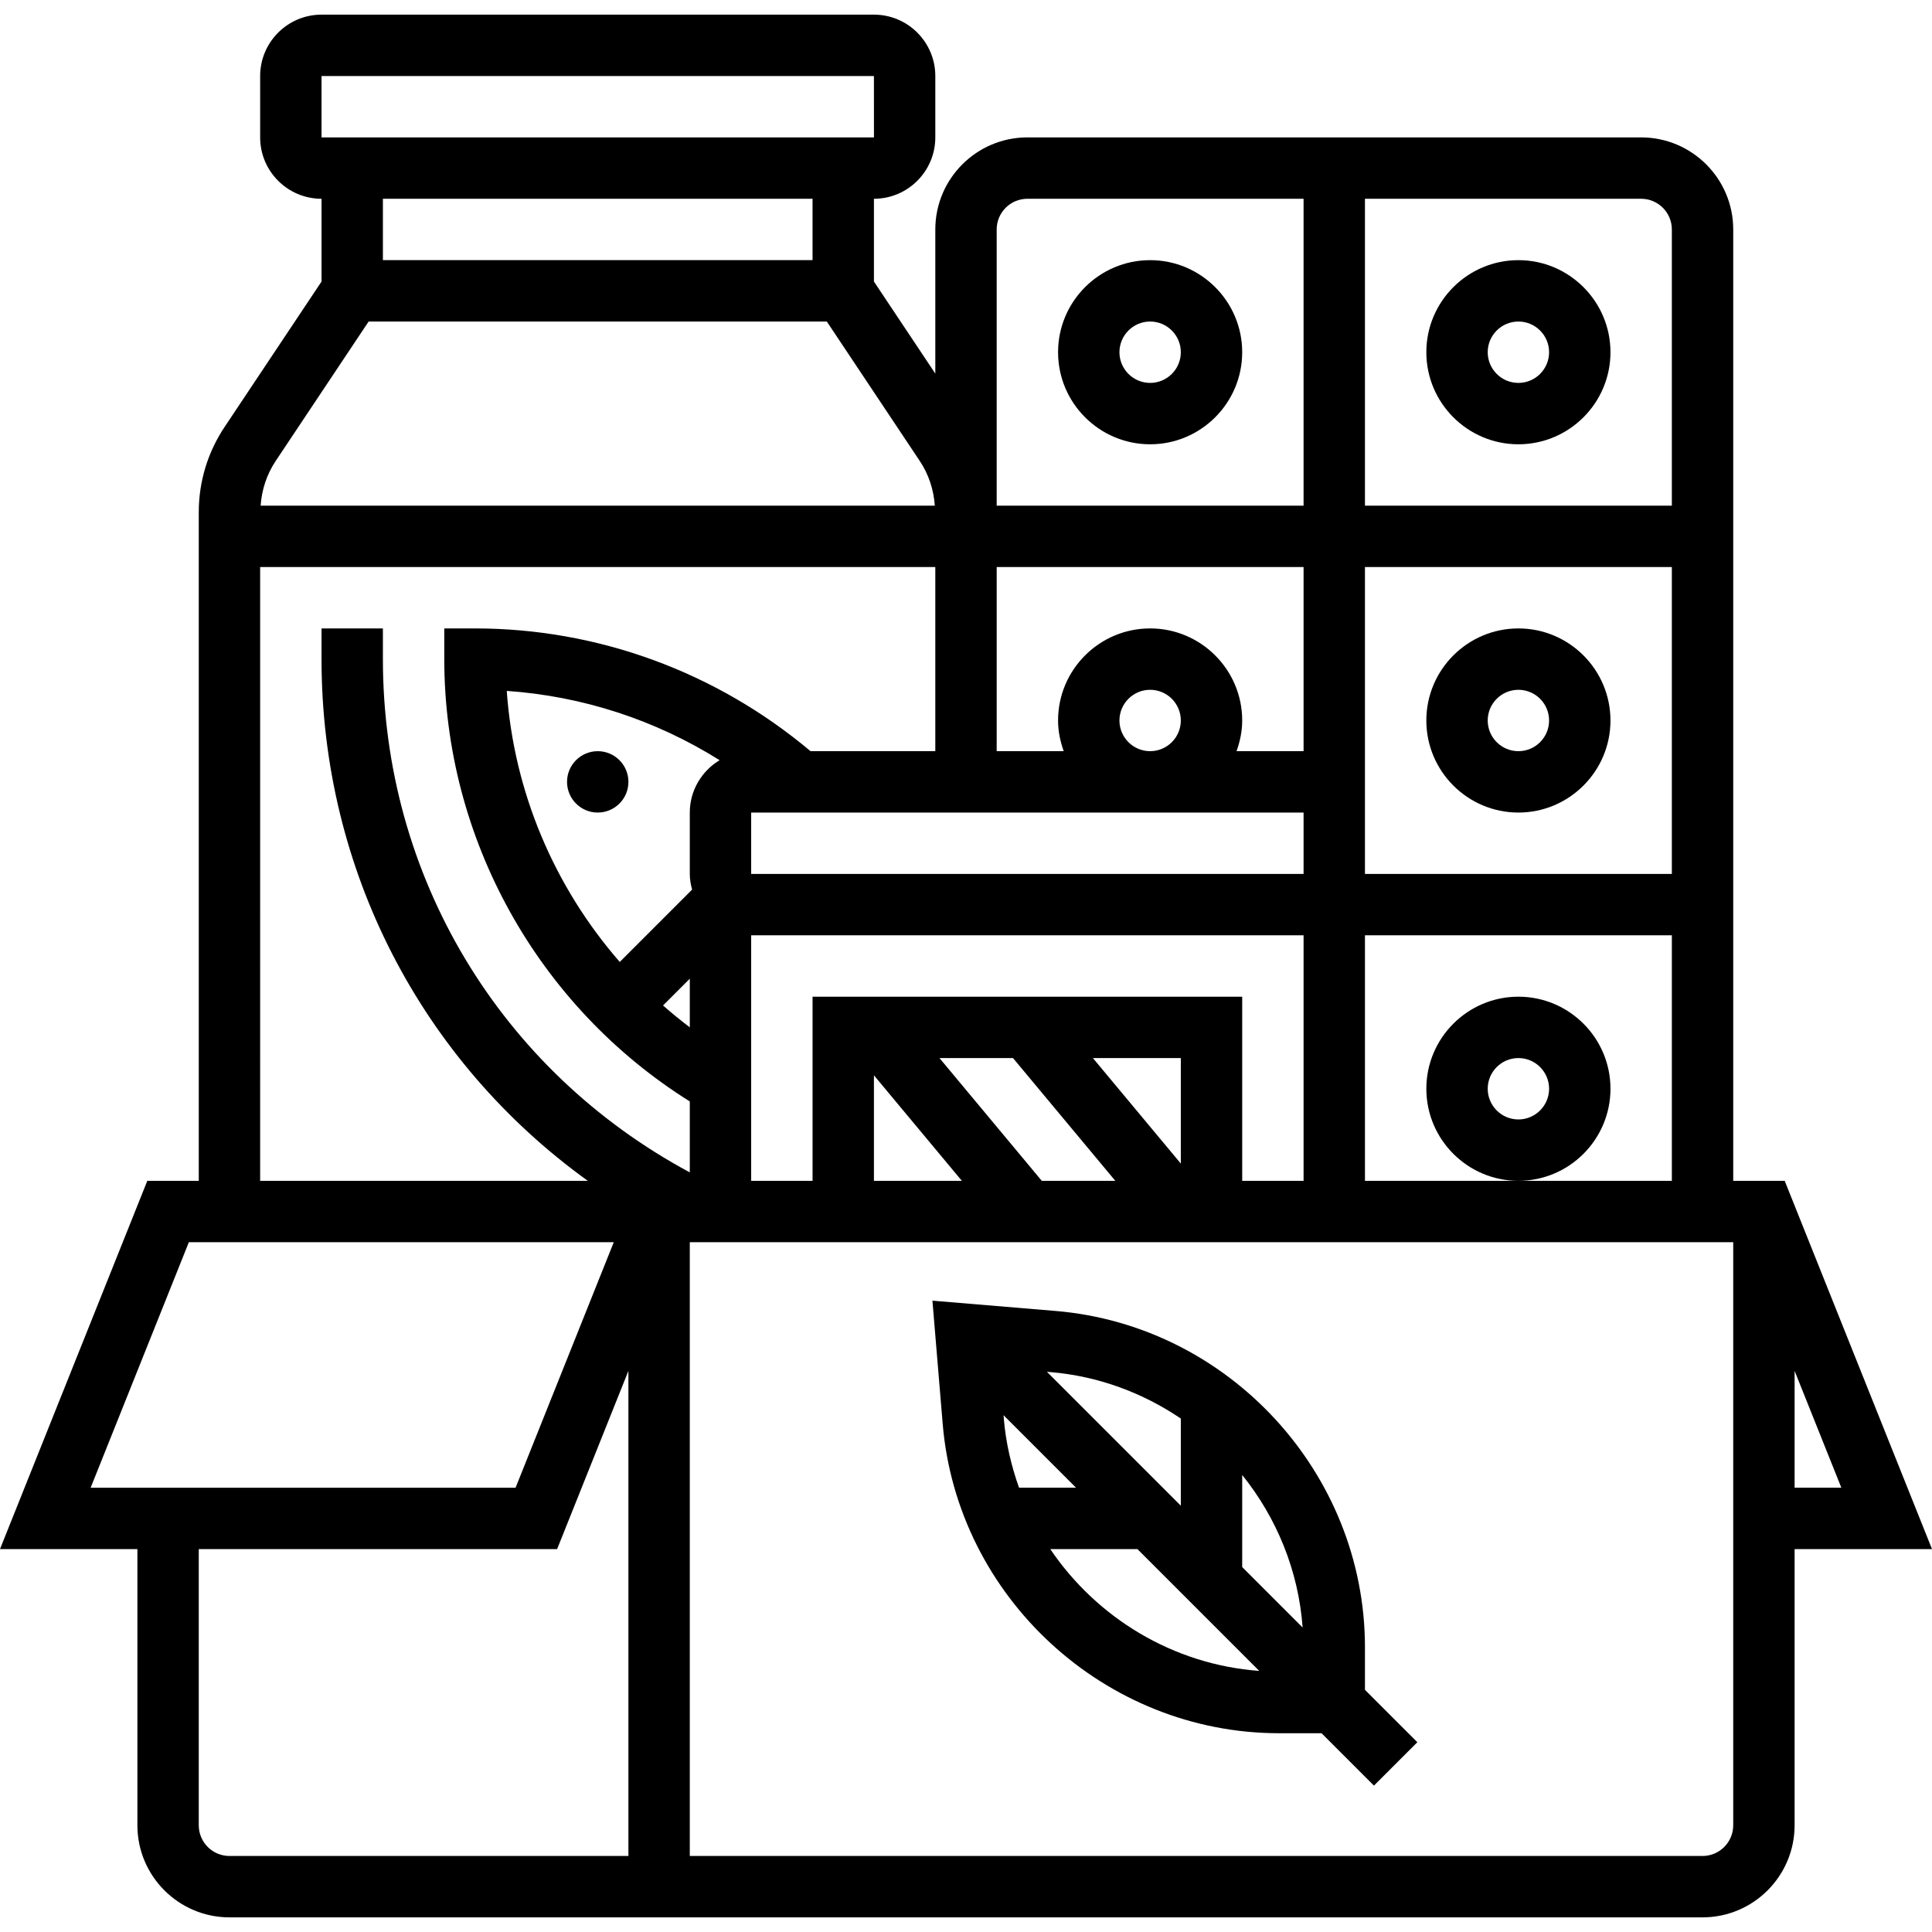
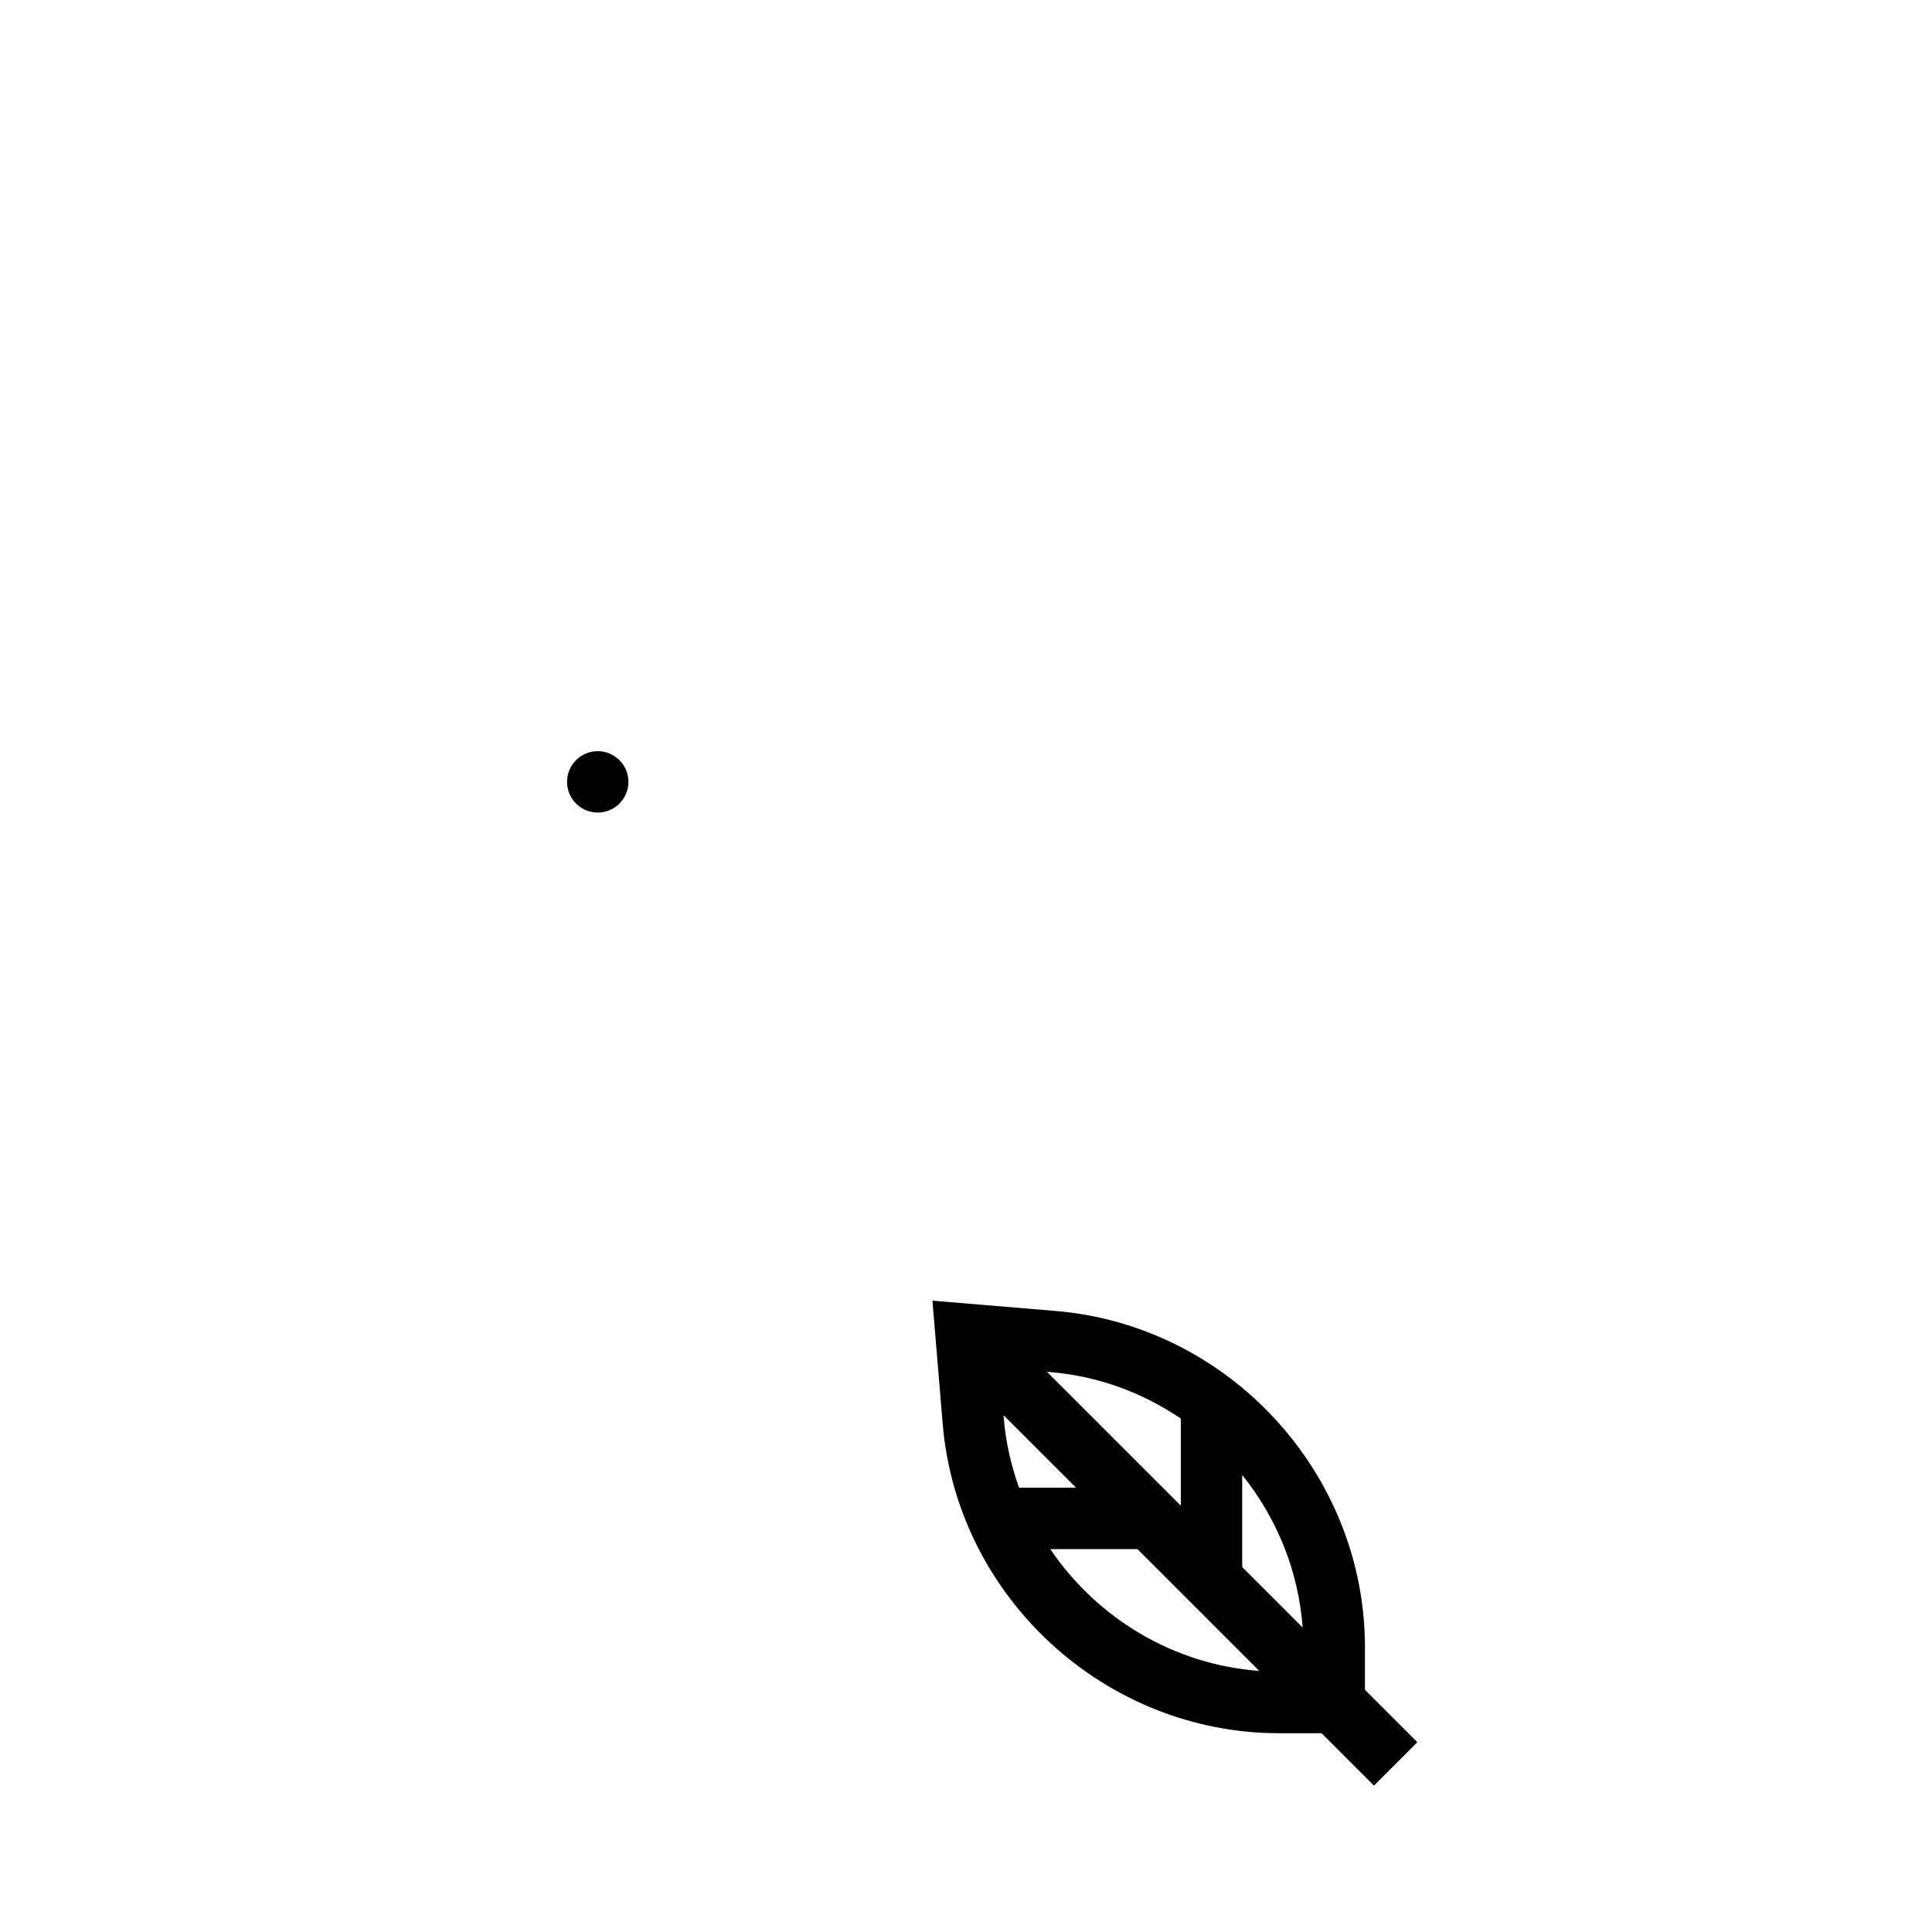
<svg xmlns="http://www.w3.org/2000/svg" id="Capa_1" height="512" viewBox="0 0 606 606" width="512">
  <g>
    <g>
      <path d="m428.139 516.708c0-54.638-42.653-100.978-97.089-105.511l-38.581-3.225 3.215 38.581c4.534 54.445 50.883 97.098 105.511 97.098h13.332l16.432 16.432 13.611-13.611-16.432-16.432v-13.332zm-19.551-6.218-18.954-18.954v-28.888c10.772 13.39 17.645 29.928 18.954 47.842zm-38.205-65.544v27.338l-41.999-41.999 1.059.087c15.103 1.261 29.042 6.527 40.94 14.574zm-55.524.01-.087-1.059 22.746 22.746h-17.876c-2.463-6.882-4.147-14.131-4.783-21.687zm14.574 40.939h27.338l38.206 38.206c-27.03-1.983-50.96-16.643-65.544-38.206z" />
-       <path d="m606 485.895-46.205-115.513h-16.143v-298.408c0-15.922-12.957-28.878-28.878-28.878h-192.522c-15.922 0-28.878 12.957-28.878 28.878v45.214l-19.252-28.878v-25.962c10.618 0 19.252-8.635 19.252-19.252v-19.252c0-10.618-8.635-19.252-19.252-19.252h-173.27c-10.618 0-19.252 8.635-19.252 19.252v19.252c0 10.618 8.635 19.252 19.252 19.252v25.962l-30.418 45.628c-5.285 7.932-8.086 17.163-8.086 26.693v209.752h-16.143l-46.205 115.512h43.096v86.635c0 15.922 12.957 28.878 28.878 28.878h462.052c15.922 0 28.878-12.957 28.878-28.878v-86.635zm-43.096-19.252v-36.646l14.661 36.646zm-86.635-96.26h-48.13v-77.009h96.261v77.009zm-202.147-33.095 27.579 33.094h-27.579zm52.645 33.095-32.084-38.504h23.064l32.084 38.504zm43.616-5.41-27.579-33.094h27.579zm-115.513-52.347v57.756h-19.252v-77.009h173.269v77.009h-19.252v-57.756zm154.017-134.765v57.756h-21.023c1.078-3.023 1.771-6.238 1.771-9.626 0-15.922-12.957-28.878-28.878-28.878-15.922 0-28.878 12.957-28.878 28.878 0 3.388.693 6.604 1.771 9.626h-21.023v-57.756zm115.513 96.261h-96.261v-96.261h96.261zm-173.27-48.131c0-5.314 4.322-9.626 9.626-9.626s9.626 4.312 9.626 9.626-4.322 9.626-9.626 9.626-9.626-4.312-9.626-9.626zm57.757 28.879v19.252h-173.27v-19.252zm-192.522 0v19.252c0 1.713.298 3.34.722 4.919l-22.689 22.689c-20.513-23.526-33.229-53.348-35.443-85.018 23.796 1.646 46.706 9.135 66.757 21.736-5.573 3.369-9.347 9.443-9.347 16.422zm0 52.115v15.248c-2.897-2.185-5.689-4.476-8.394-6.854zm308.035-235.011v86.635h-96.261v-96.261h86.635c5.304 0 9.626 4.313 9.626 9.626zm-202.148-9.626h86.635v96.261h-96.261v-86.635c0-5.313 4.322-9.626 9.626-9.626zm-221.4-38.504h173.269l.01 19.252h-173.279zm154.018 38.504v19.252h-134.765v-19.252zm-139.242 38.504h143.717l29.177 43.77c2.792 4.197 4.351 9 4.698 13.987h-211.466c.347-4.986 1.906-9.79 4.698-13.987zm-34.028 77.009h211.774v57.756h-39.14c-29.456-24.787-66.632-38.504-105.252-38.504h-9.626v9.626c0 56.341 29.398 108.948 77.009 138.741v22.255c-59.537-31.997-96.261-92.94-96.261-160.996v-9.626h-19.252v9.626c0 66.064 31.333 126.044 83.516 163.643h-102.768zm-22.361 211.774h133.283l-30.803 77.009h-133.284zm3.109 182.895v-86.635h112.404l22.361-55.899v152.159h-125.139c-5.304.001-9.626-4.311-9.626-9.625zm471.678 9.626h-317.66v-192.521h327.287v182.895c-.001 5.314-4.323 9.626-9.627 9.626z" />
-       <path d="m360.756 139.357c15.922 0 28.878-12.957 28.878-28.878s-12.956-28.879-28.878-28.879-28.878 12.957-28.878 28.878 12.957 28.879 28.878 28.879zm0-38.505c5.304 0 9.626 4.312 9.626 9.626s-4.322 9.626-9.626 9.626-9.626-4.312-9.626-9.626c0-5.313 4.322-9.626 9.626-9.626z" />
-       <path d="m476.269 254.87c15.922 0 28.878-12.957 28.878-28.878s-12.957-28.878-28.878-28.878c-15.922 0-28.878 12.957-28.878 28.878s12.957 28.878 28.878 28.878zm0-38.505c5.304 0 9.626 4.312 9.626 9.626s-4.322 9.626-9.626 9.626-9.626-4.312-9.626-9.626 4.322-9.626 9.626-9.626z" />
-       <path d="m505.148 341.504c0-15.922-12.957-28.878-28.878-28.878-15.922 0-28.878 12.957-28.878 28.878 0 15.922 12.957 28.878 28.878 28.878 15.921.001 28.878-12.956 28.878-28.878zm-28.879 9.626c-5.304 0-9.626-4.312-9.626-9.626s4.322-9.626 9.626-9.626 9.626 4.312 9.626 9.626-4.322 9.626-9.626 9.626z" />
-       <path d="m476.269 139.357c15.922 0 28.878-12.957 28.878-28.878s-12.956-28.879-28.878-28.879-28.878 12.957-28.878 28.878 12.957 28.879 28.878 28.879zm0-38.505c5.304 0 9.626 4.312 9.626 9.626s-4.322 9.626-9.626 9.626-9.626-4.312-9.626-9.626c0-5.313 4.322-9.626 9.626-9.626z" />
      <circle cx="187.487" cy="245.244" r="9.626" />
    </g>
  </g>
</svg>